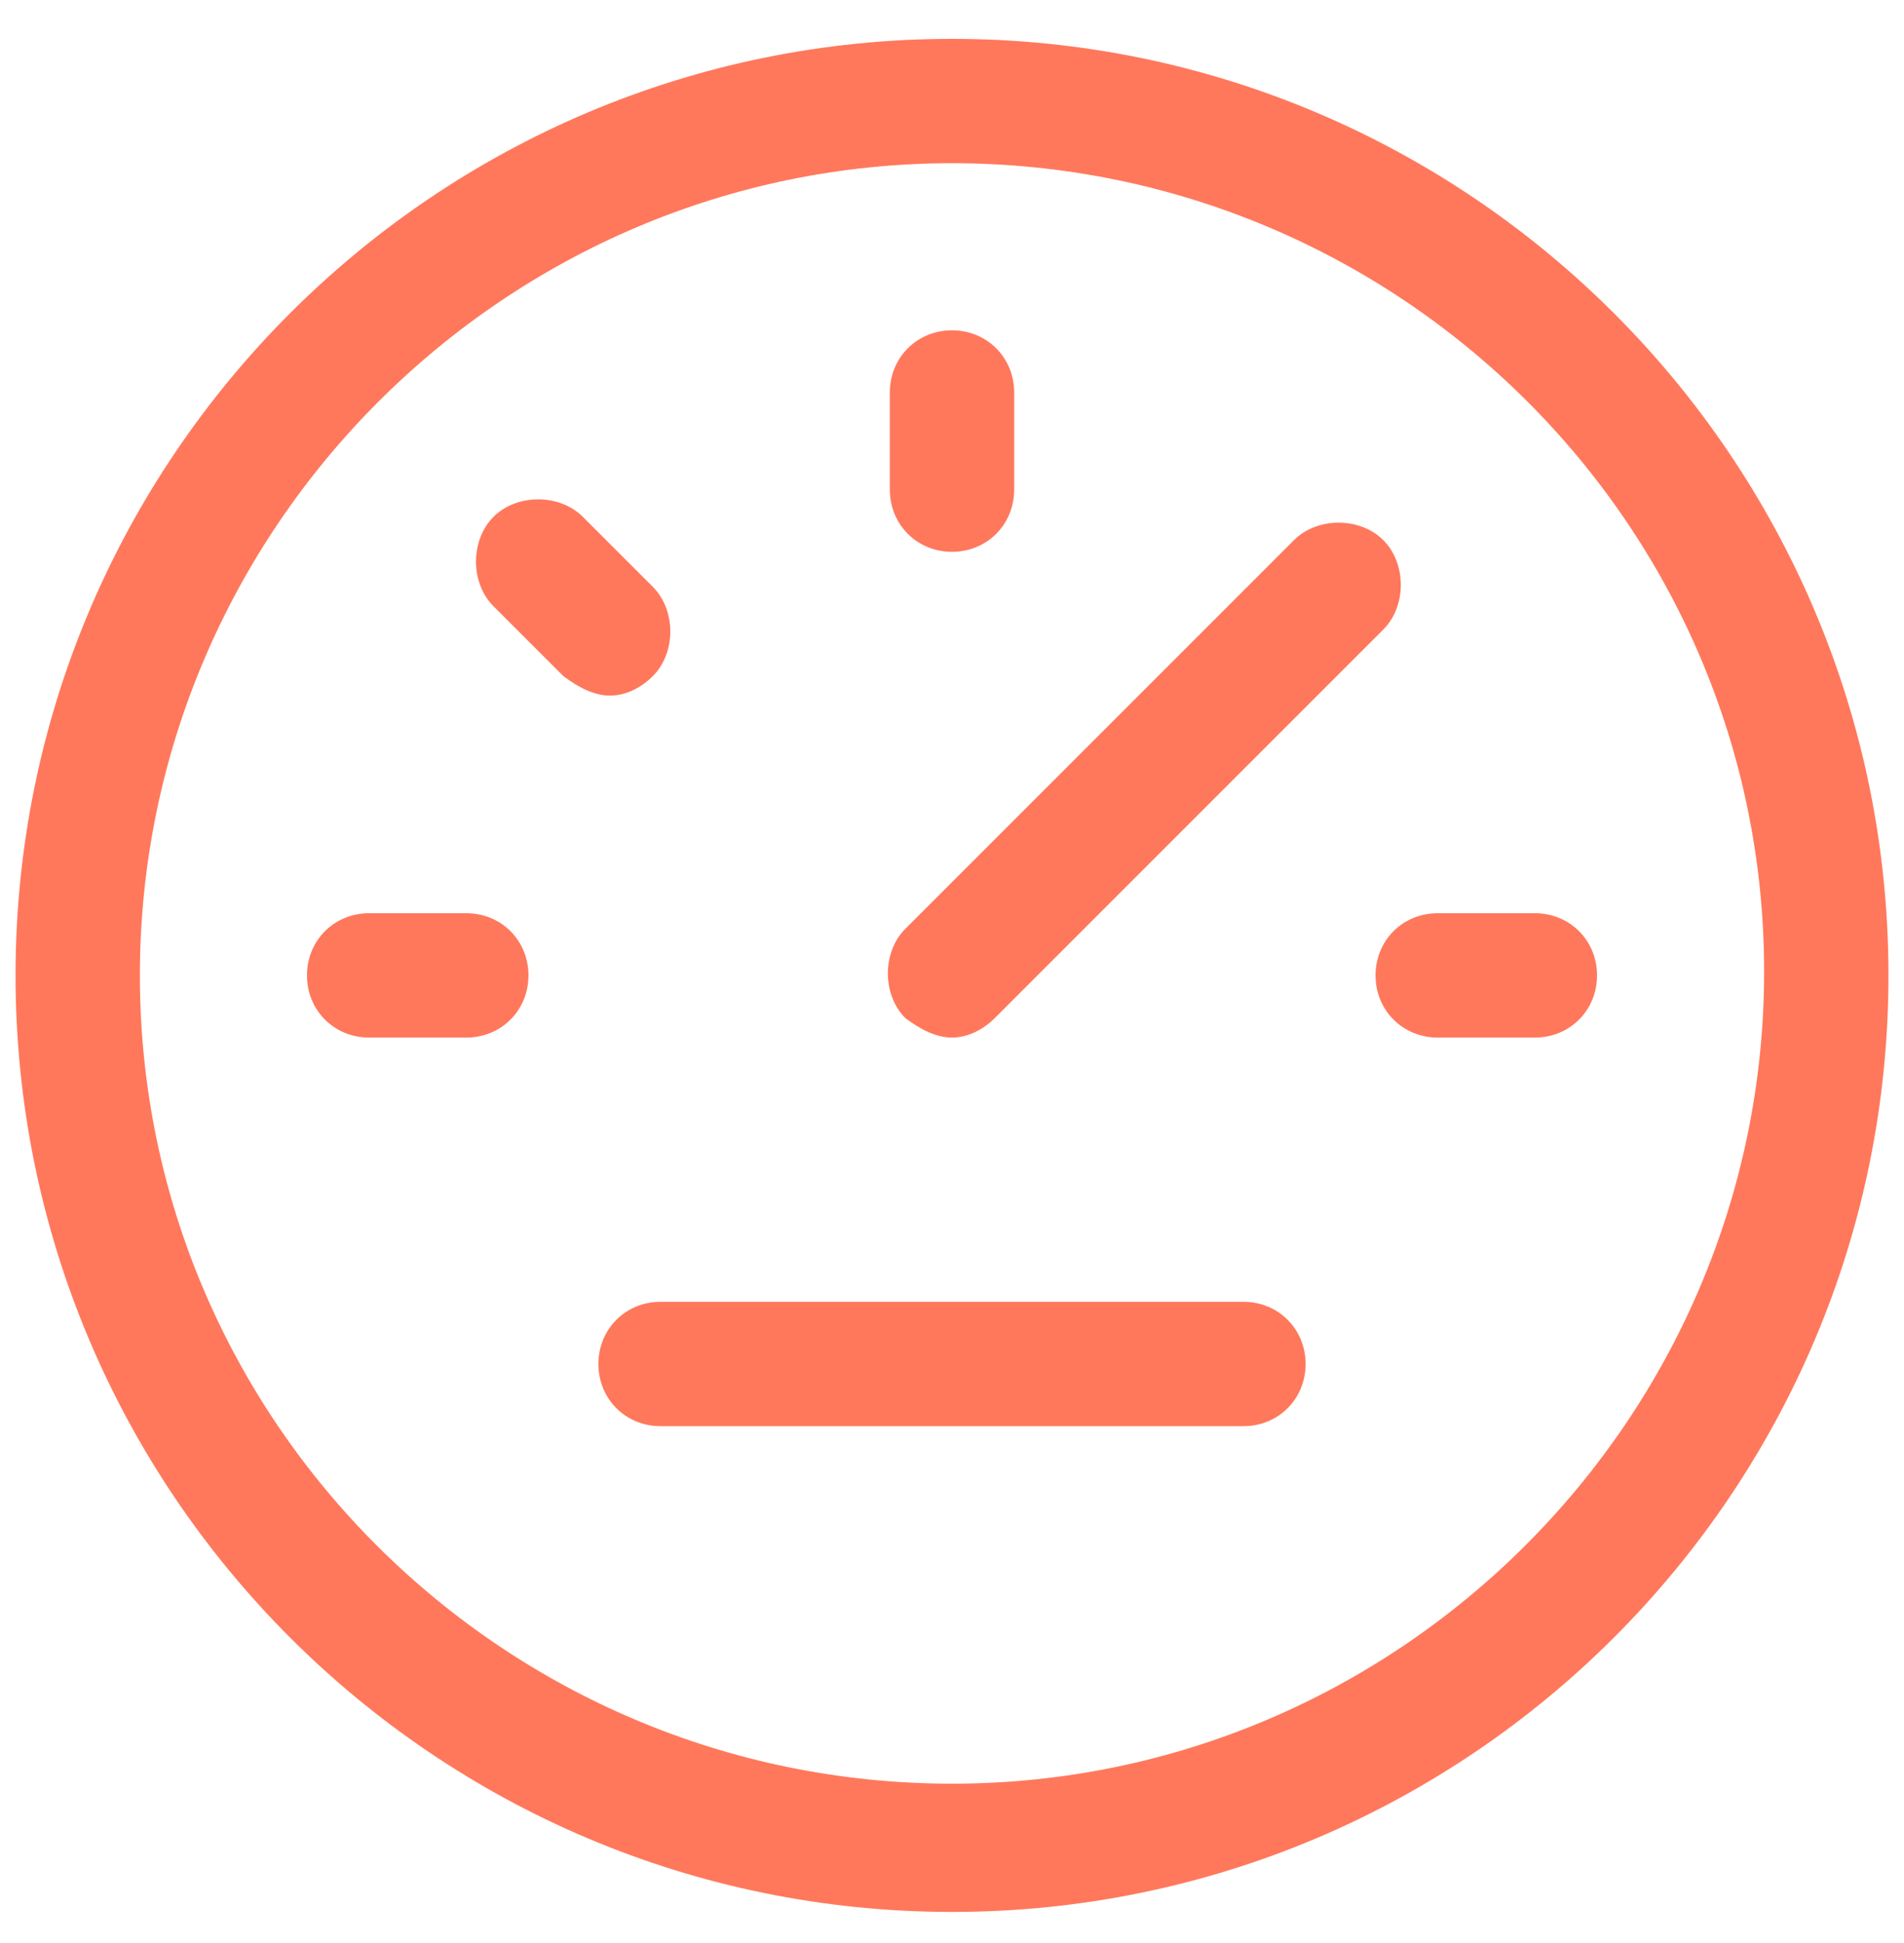
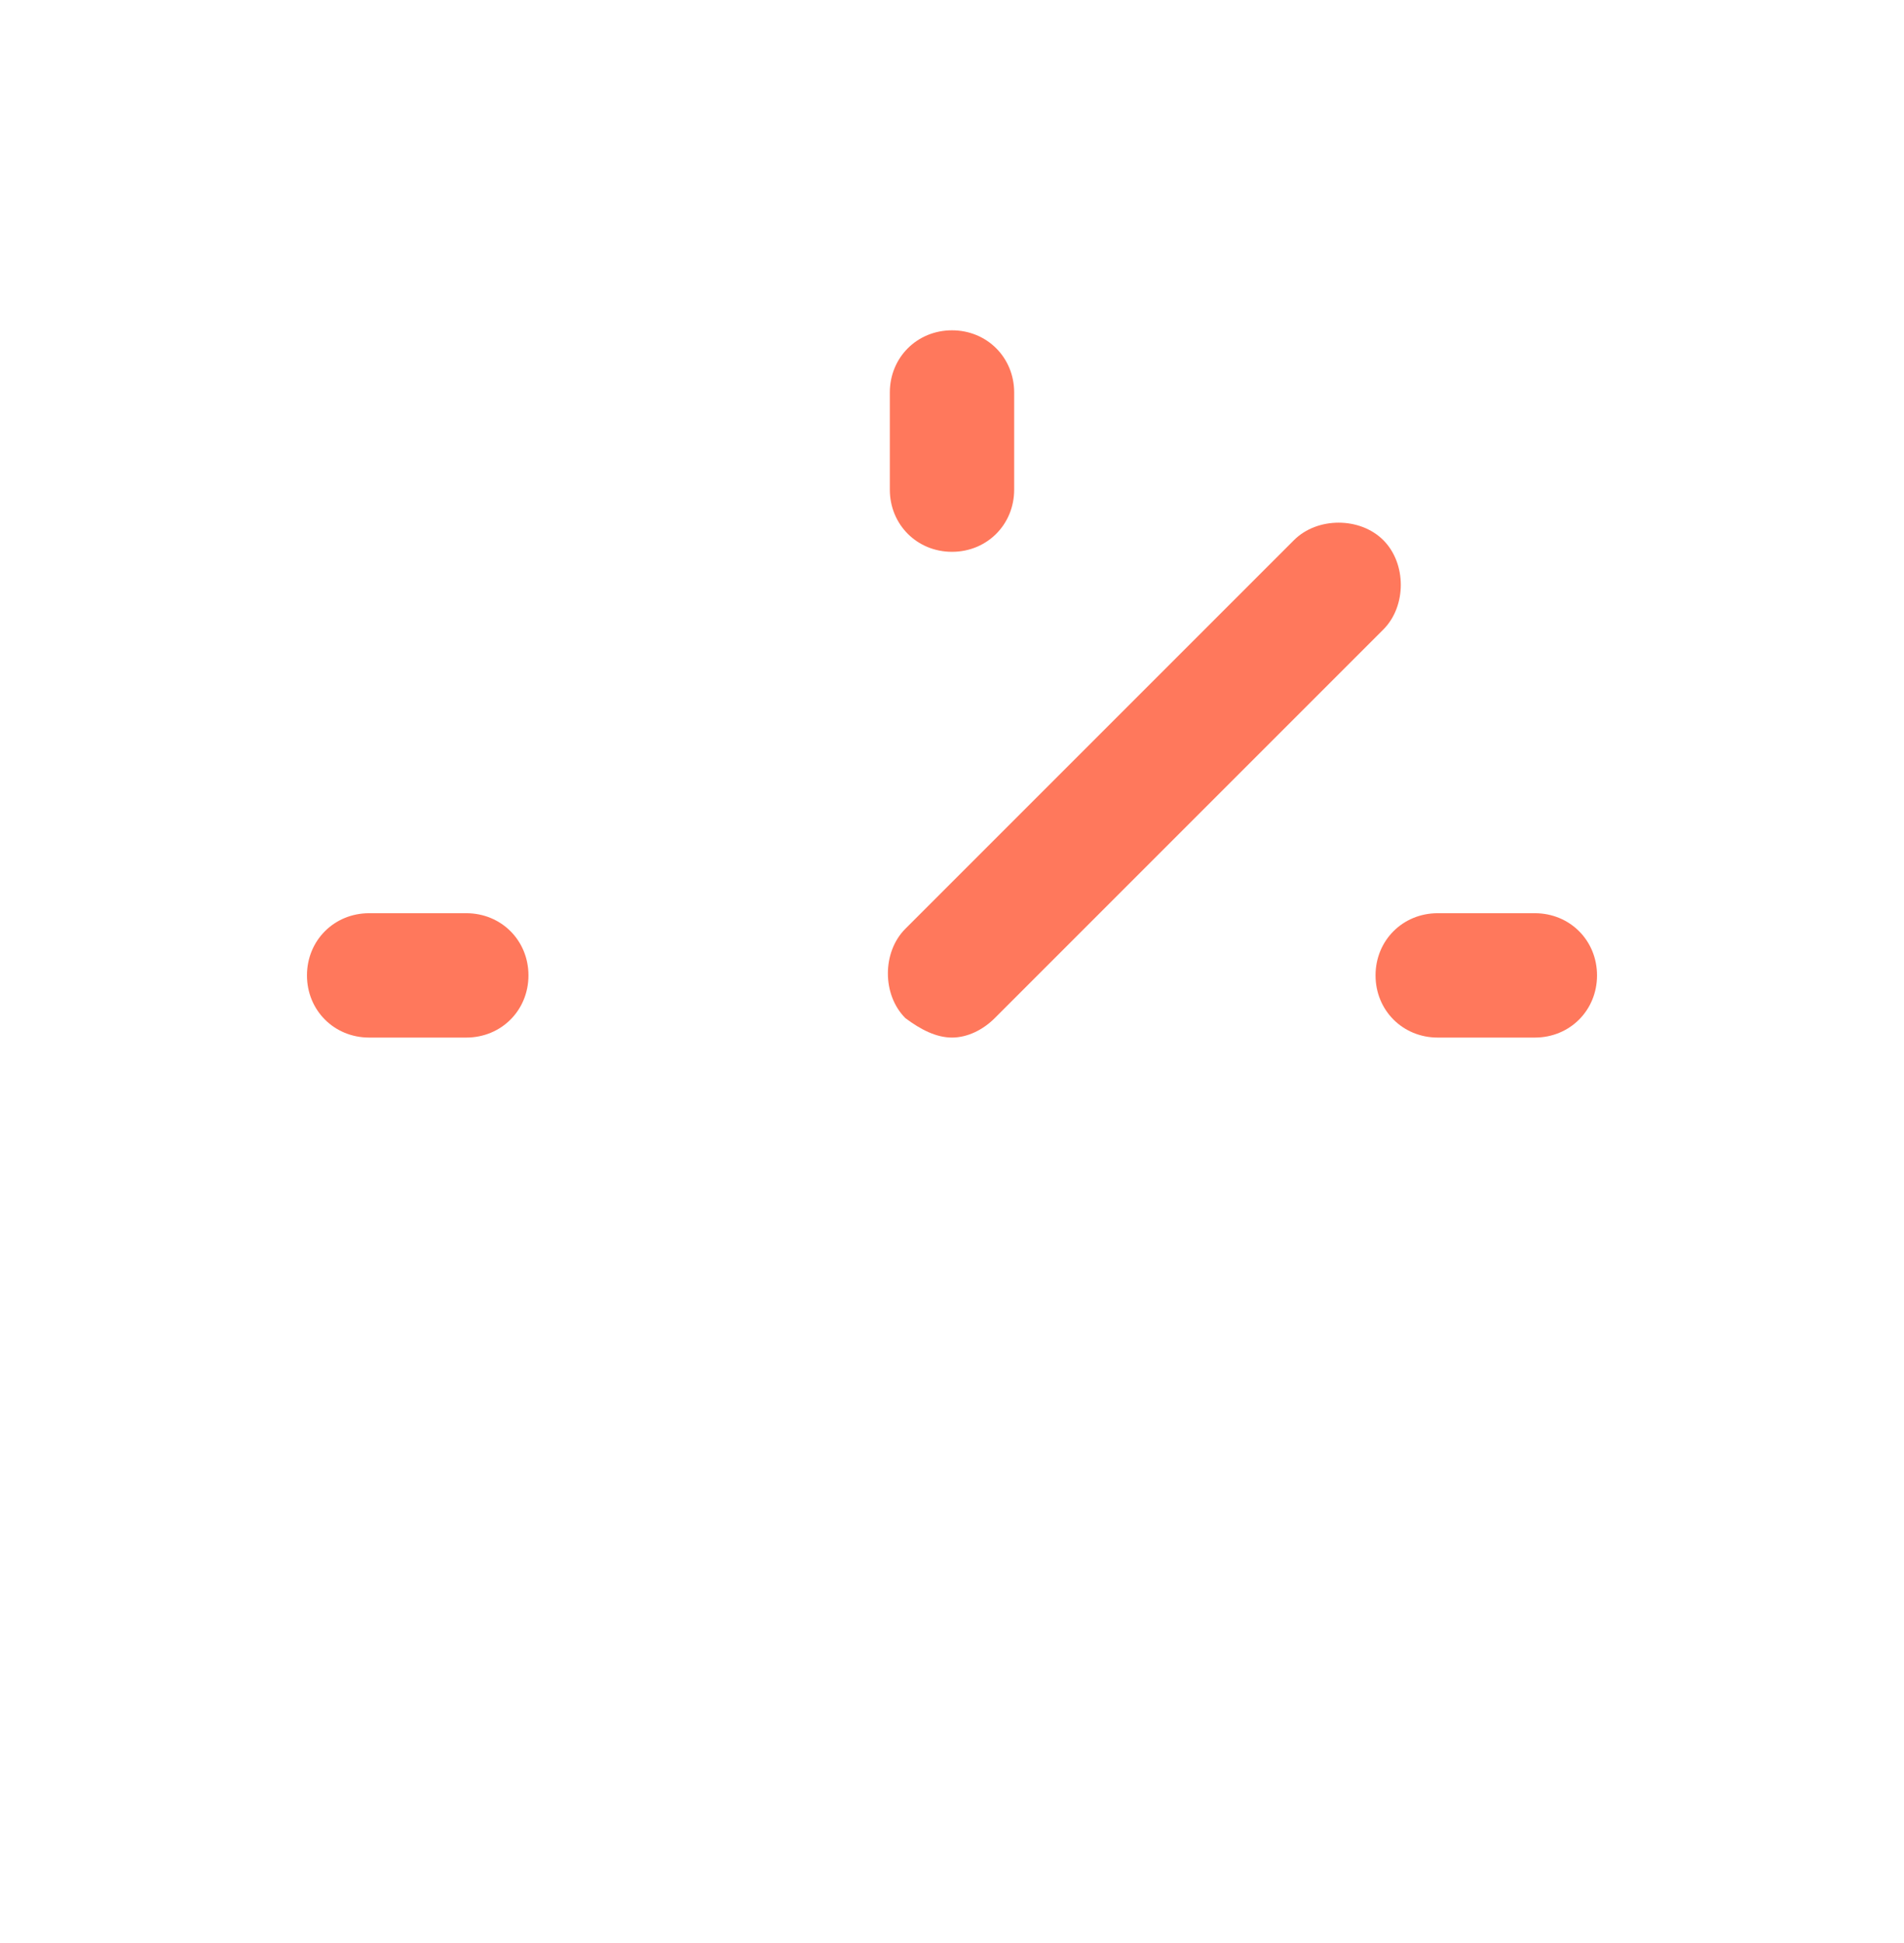
<svg xmlns="http://www.w3.org/2000/svg" version="1.1" id="Laag_1" x="0px" y="0px" viewBox="0 0 49 50" style="enable-background:new 0 0 49 50;" xml:space="preserve">
  <style type="text/css">
	.st0{fill:#FF785C;}
</style>
  <g>
    <path class="st0" d="M12,26.7H9.5c-0.9,0-1.6-0.7-1.6-1.6s0.7-1.6,1.6-1.6H12c0.9,0,1.6,0.7,1.6,1.6S12.9,26.7,12,26.7z" />
  </g>
  <g>
    <path class="st0" d="M39.5,26.7H37c-0.9,0-1.6-0.7-1.6-1.6s0.7-1.6,1.6-1.6h2.5c0.9,0,1.6,0.7,1.6,1.6S40.4,26.7,39.5,26.7z" />
  </g>
  <g>
    <path class="st0" d="M24.5,26.7c-0.4,0-0.8-0.2-1.2-0.5c-0.6-0.6-0.6-1.7,0-2.3l10-10c0.6-0.6,1.7-0.6,2.3,0c0.6,0.6,0.6,1.7,0,2.3   l-10,10C25.3,26.5,24.9,26.7,24.5,26.7z" />
  </g>
  <g>
    <path class="st0" d="M24.5,14.2c-0.9,0-1.6-0.7-1.6-1.6v-2.5c0-0.9,0.7-1.6,1.6-1.6s1.6,0.7,1.6,1.6v2.5   C26.1,13.5,25.4,14.2,24.5,14.2z" />
  </g>
  <g>
-     <path class="st0" d="M15.7,17.9c-0.4,0-0.8-0.2-1.2-0.5l-1.8-1.8c-0.6-0.6-0.6-1.7,0-2.3c0.6-0.6,1.7-0.6,2.3,0l1.8,1.8   c0.6,0.6,0.6,1.7,0,2.3C16.5,17.7,16.1,17.9,15.7,17.9z" />
-   </g>
+     </g>
  <g>
-     <path class="st0" d="M32,36.7H17c-0.9,0-1.6-0.7-1.6-1.6s0.7-1.6,1.6-1.6h15c0.9,0,1.6,0.7,1.6,1.6S32.9,36.7,32,36.7z" />
-   </g>
+     </g>
  <g>
-     <path class="st0" d="M24.5,49.2c-13.3,0-24.1-10.8-24.1-24.1c0-13.3,10.8-24.1,24.1-24.1s24.1,10.8,24.1,24.1   C48.6,38.4,37.8,49.2,24.5,49.2z M24.5,4.2C13,4.2,3.6,13.6,3.6,25.1S13,45.9,24.5,45.9c11.5,0,20.9-9.4,20.9-20.9S36,4.2,24.5,4.2   z" />
-   </g>
+     </g>
</svg>